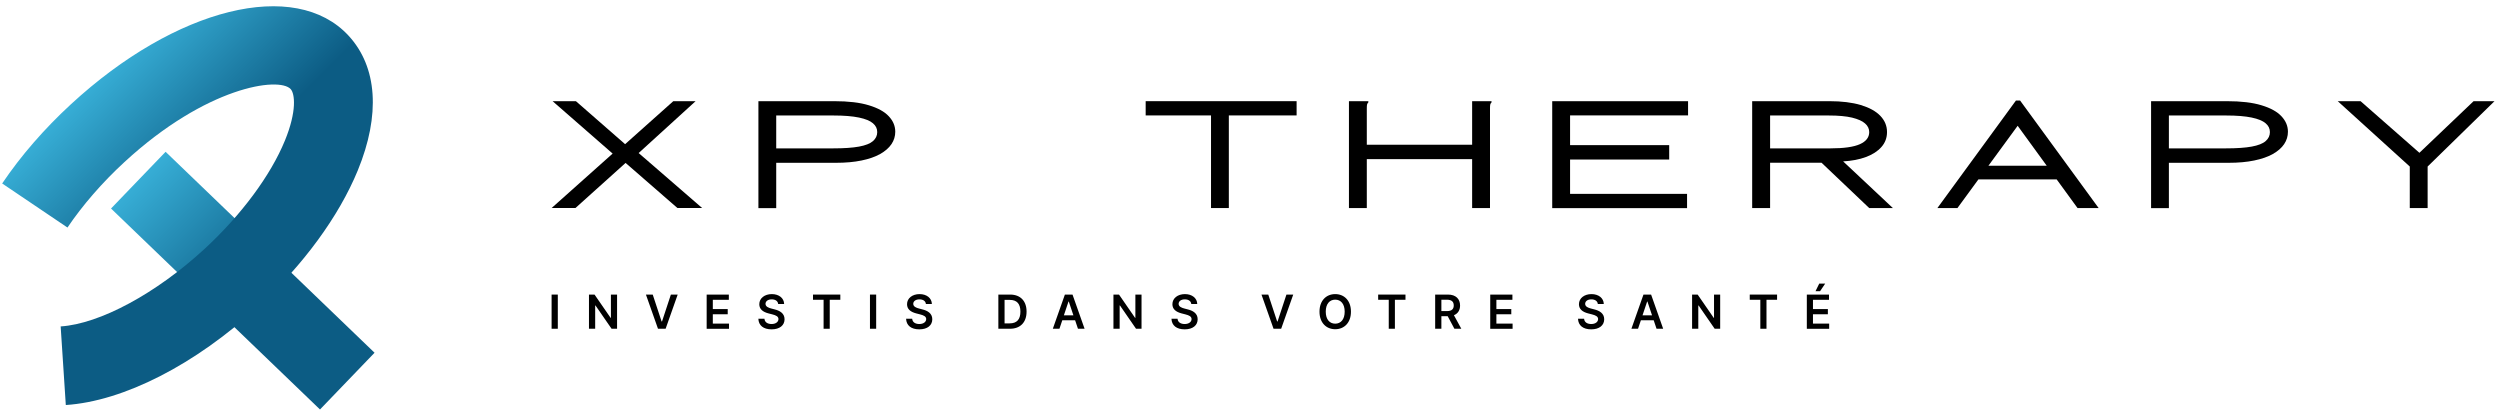
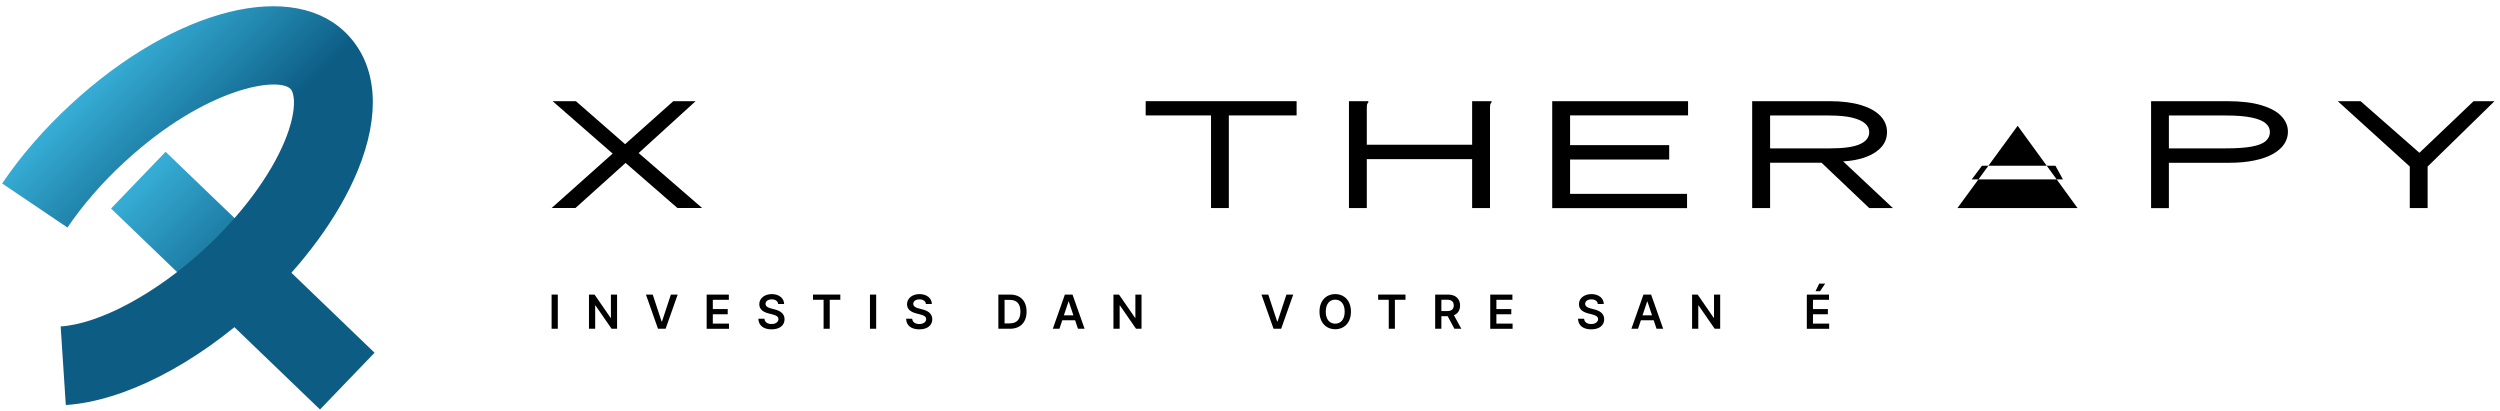
<svg xmlns="http://www.w3.org/2000/svg" width="310" height="51" viewBox="0 0 310 51" fill="none">
  <path d="M20.533 18.822L13.767 25.857L39.679 50.776L46.445 43.74L20.533 18.822Z" fill="url(#paint0_linear_78_125655)" />
  <path d="M8.16 50.223L7.522 40.477C12.377 40.161 19.373 36.385 25.358 30.87C29.919 26.66 33.556 21.761 35.331 17.427C36.82 13.797 36.571 11.619 36.042 11.047C34.605 9.485 25.592 10.724 15.421 20.104C12.685 22.627 10.243 25.436 8.366 28.215L0.269 22.751C2.594 19.305 5.469 15.997 8.798 12.924C21.823 0.919 36.614 -2.733 43.222 4.425C46.794 8.297 47.197 14.23 44.366 21.131C42.027 26.822 37.627 32.835 31.98 38.049C24.221 45.207 15.318 49.754 8.16 50.223Z" fill="url(#paint1_linear_78_125655)" />
  <path d="M69.168 40.765H68.398V36.527H69.168V40.765Z" fill="black" />
  <path d="M76.516 40.765H75.834L73.839 37.876H73.802V40.765H73.032V36.527H73.722L75.717 39.416H75.753V36.527H76.516V40.765Z" fill="black" />
  <path d="M82.046 39.863H82.09L83.189 36.527H84.033L82.537 40.765H81.591L80.095 36.527H80.938L82.038 39.863H82.046Z" fill="black" />
  <path d="M87.619 36.527H90.376V37.172H88.389V38.323H90.237V38.969H88.389V40.127H90.398V40.773H87.626V36.534L87.619 36.527Z" fill="black" />
  <path d="M95.693 37.121C95.217 37.121 94.931 37.355 94.923 37.671C94.923 38.023 95.297 38.169 95.642 38.257L96.038 38.36C96.676 38.514 97.285 38.844 97.285 39.585C97.285 40.333 96.691 40.839 95.679 40.839C94.667 40.839 94.065 40.362 94.036 39.519H94.791C94.821 39.966 95.195 40.179 95.679 40.179C96.163 40.179 96.522 39.937 96.529 39.57C96.529 39.24 96.221 39.101 95.767 38.983L95.283 38.859C94.586 38.675 94.153 38.331 94.153 37.722C94.153 36.974 94.821 36.468 95.708 36.468C96.595 36.468 97.219 36.974 97.233 37.693H96.493C96.456 37.333 96.148 37.121 95.693 37.121Z" fill="black" />
  <path d="M100.819 36.527H104.2V37.172H102.887V40.765H102.125V37.172H100.812V36.527H100.819Z" fill="black" />
  <path d="M108.645 40.765H107.875V36.527H108.645V40.765Z" fill="black" />
  <path d="M114.013 37.121C113.536 37.121 113.25 37.355 113.243 37.671C113.243 38.023 113.617 38.169 113.961 38.257L114.357 38.36C114.995 38.514 115.604 38.844 115.604 39.585C115.604 40.333 115.01 40.839 113.998 40.839C112.986 40.839 112.385 40.362 112.355 39.519H113.111C113.14 39.966 113.514 40.179 113.998 40.179C114.482 40.179 114.841 39.937 114.849 39.57C114.849 39.24 114.541 39.101 114.086 38.983L113.602 38.859C112.905 38.675 112.473 38.331 112.473 37.722C112.473 36.974 113.14 36.468 114.027 36.468C114.915 36.468 115.538 36.974 115.553 37.693H114.812C114.775 37.333 114.467 37.121 114.013 37.121Z" fill="black" />
  <path d="M123.796 40.765V36.527H125.262C126.524 36.527 127.294 37.319 127.294 38.639C127.294 39.959 126.531 40.765 125.233 40.765H123.796ZM125.196 40.098C126.084 40.098 126.531 39.614 126.531 38.639C126.531 37.663 126.084 37.187 125.218 37.187H124.566V40.098H125.196Z" fill="black" />
  <path d="M130.55 40.765L132.046 36.527H132.992L134.488 40.765H133.667L133.315 39.717H131.723L131.371 40.765H130.55ZM133.102 39.101L132.53 37.392H132.493L131.921 39.101H133.102Z" fill="black" />
  <path d="M141.55 40.765H140.868L138.873 37.876H138.837V40.765H138.067V36.527H138.756L140.751 39.416H140.787V36.527H141.55V40.765Z" fill="black" />
-   <path d="M146.918 37.121C146.442 37.121 146.156 37.355 146.148 37.671C146.148 38.023 146.522 38.169 146.867 38.257L147.263 38.36C147.901 38.514 148.51 38.844 148.51 39.585C148.51 40.333 147.916 40.839 146.904 40.839C145.892 40.839 145.29 40.362 145.261 39.519H146.016C146.046 39.966 146.42 40.179 146.904 40.179C147.388 40.179 147.747 39.937 147.754 39.57C147.754 39.24 147.446 39.101 146.992 38.983L146.508 38.859C145.811 38.675 145.378 38.331 145.378 37.722C145.378 36.974 146.046 36.468 146.933 36.468C147.82 36.468 148.444 36.974 148.458 37.693H147.718C147.681 37.333 147.373 37.121 146.918 37.121Z" fill="black" />
  <path d="M158.374 39.863H158.418L159.518 36.527H160.361L158.865 40.765H157.919L156.423 36.527H157.266L158.366 39.863H158.374Z" fill="black" />
  <path d="M165.568 40.824C164.453 40.824 163.617 40.017 163.617 38.646C163.617 37.275 164.453 36.468 165.568 36.468C166.682 36.468 167.518 37.275 167.518 38.646C167.518 40.017 166.682 40.824 165.568 40.824ZM165.568 37.157C164.878 37.157 164.394 37.678 164.394 38.646C164.394 39.614 164.878 40.135 165.568 40.135C166.257 40.135 166.741 39.614 166.741 38.646C166.741 37.678 166.257 37.157 165.568 37.157Z" fill="black" />
  <path d="M170.899 36.527H174.28V37.172H172.967V40.765H172.205V37.172H170.892V36.527H170.899Z" fill="black" />
  <path d="M177.961 36.527H179.553C180.528 36.527 181.049 37.077 181.049 37.883C181.049 38.455 180.785 38.888 180.286 39.086L181.203 40.765H180.345L179.516 39.211H178.731V40.765H177.961V36.527ZM179.435 38.573C180.008 38.573 180.264 38.331 180.264 37.876C180.264 37.421 180.008 37.165 179.435 37.165H178.731V38.573H179.443H179.435Z" fill="black" />
  <path d="M184.782 36.527H187.539V37.172H185.552V38.323H187.4V38.969H185.552V40.127H187.561V40.773H184.789V36.534L184.782 36.527Z" fill="black" />
  <path d="M197.33 37.121C196.853 37.121 196.567 37.355 196.559 37.671C196.559 38.023 196.933 38.169 197.278 38.257L197.674 38.36C198.312 38.514 198.921 38.844 198.921 39.585C198.921 40.333 198.327 40.839 197.315 40.839C196.303 40.839 195.701 40.362 195.672 39.519H196.427C196.457 39.966 196.831 40.179 197.315 40.179C197.799 40.179 198.158 39.937 198.166 39.57C198.166 39.24 197.858 39.101 197.403 38.983L196.919 38.859C196.222 38.675 195.789 38.331 195.789 37.722C195.789 36.974 196.457 36.468 197.344 36.468C198.232 36.468 198.855 36.974 198.87 37.693H198.129C198.092 37.333 197.784 37.121 197.33 37.121Z" fill="black" />
  <path d="M202.294 40.765L203.79 36.527H204.737L206.233 40.765H205.411L205.059 39.717H203.468L203.116 40.765H202.294ZM204.854 39.101L204.282 37.392H204.245L203.673 39.101H204.854Z" fill="black" />
  <path d="M213.302 40.765H212.62L210.625 37.876H210.589V40.765H209.819V36.527H210.508L212.503 39.416H212.539V36.527H213.302V40.765Z" fill="black" />
-   <path d="M216.976 36.527H220.357V37.172H219.044V40.765H218.281V37.172H216.969V36.527H216.976Z" fill="black" />
  <path d="M224.038 36.527H226.796V37.172H224.808V38.323H226.656V38.969H224.808V40.127H226.818V40.773H224.046V36.534L224.038 36.527ZM225.593 35.163H226.326L225.688 36.109H225.124L225.586 35.163H225.593Z" fill="black" />
  <path d="M68.398 25.798L75.966 19.044L68.522 12.546H71.412L77.513 17.877L83.49 12.546H86.255L79.193 18.977L87.062 25.79H83.996L77.572 20.202L71.361 25.79H68.398V25.798Z" fill="black" />
-   <path d="M94.043 25.798V12.546H103.445C105.205 12.546 106.635 12.715 107.75 13.059C108.864 13.397 109.686 13.851 110.214 14.423C110.742 14.988 111.013 15.626 111.013 16.337C111.013 16.887 110.859 17.401 110.544 17.87C110.228 18.339 109.766 18.743 109.143 19.095C108.52 19.447 107.75 19.711 106.833 19.901C105.916 20.092 104.86 20.188 103.65 20.188H96.251V25.805H94.036L94.043 25.798ZM96.258 18.398H103.32C104.655 18.398 105.718 18.325 106.518 18.178C107.317 18.031 107.896 17.804 108.248 17.496C108.6 17.188 108.776 16.821 108.776 16.381C108.776 15.941 108.6 15.589 108.248 15.289C107.896 14.981 107.317 14.746 106.518 14.577C105.718 14.409 104.662 14.321 103.357 14.321H96.251V18.405L96.258 18.398Z" fill="black" />
  <path d="M150.167 25.798V14.313H142.063V12.546H160.779V14.313H152.375V25.798H150.16H150.167Z" fill="black" />
  <path d="M167.269 12.546H169.674V12.693C169.586 12.781 169.535 12.869 169.513 12.971C169.491 13.074 169.484 13.243 169.484 13.485V17.951H182.545V12.546H184.95V12.693C184.862 12.781 184.811 12.869 184.789 12.971C184.767 13.074 184.76 13.243 184.76 13.485V25.798H182.545V19.733H169.484V25.798H167.269V12.546Z" fill="black" />
  <path d="M192.475 25.798V12.546H209.32V14.313H194.689V17.995H206.98V19.784H194.689V24.038H209.195V25.805H192.482L192.475 25.798Z" fill="black" />
  <path d="M217.27 25.798V12.546H226.84C228.373 12.546 229.671 12.707 230.734 13.023C231.797 13.345 232.604 13.785 233.161 14.365C233.711 14.937 233.99 15.611 233.99 16.374C233.99 17.085 233.763 17.701 233.301 18.222C232.839 18.75 232.201 19.161 231.379 19.469C230.558 19.777 229.612 19.953 228.549 20.012L234.716 25.798H231.783L225.872 20.18H219.492V25.798H217.277H217.27ZM219.484 18.398H226.972C228.644 18.398 229.861 18.222 230.631 17.877C231.401 17.533 231.783 17.027 231.783 16.381C231.783 15.971 231.614 15.611 231.269 15.311C230.932 15.003 230.389 14.768 229.656 14.585C228.915 14.409 227.955 14.321 226.767 14.321H219.492V18.405L219.484 18.398Z" fill="black" />
-   <path d="M250.19 15.597L242.724 25.797H240.238L249.977 12.465H250.491L260.23 25.797H257.612L250.19 15.597ZM255.807 22.248H244.492L245.768 20.547H254.869L255.807 22.248Z" fill="black" />
+   <path d="M250.19 15.597L242.724 25.797H240.238H250.491L260.23 25.797H257.612L250.19 15.597ZM255.807 22.248H244.492L245.768 20.547H254.869L255.807 22.248Z" fill="black" />
  <path d="M266.734 25.798V12.546H276.136C277.896 12.546 279.326 12.715 280.441 13.059C281.556 13.397 282.377 13.851 282.905 14.423C283.433 14.988 283.704 15.626 283.704 16.337C283.704 16.887 283.55 17.401 283.235 17.87C282.92 18.339 282.458 18.743 281.834 19.095C281.211 19.447 280.441 19.711 279.524 19.901C278.607 20.092 277.551 20.188 276.341 20.188H268.942V25.805H266.727L266.734 25.798ZM268.949 18.398H276.011C277.346 18.398 278.409 18.325 279.209 18.178C280.008 18.031 280.588 17.804 280.94 17.496C281.292 17.188 281.468 16.821 281.468 16.381C281.468 15.941 281.292 15.589 280.94 15.289C280.588 14.981 280.008 14.746 279.209 14.577C278.409 14.409 277.353 14.321 276.048 14.321H268.942V18.405L268.949 18.398Z" fill="black" />
  <path d="M298.812 25.798V20.649L289.879 12.546H292.71L300.007 18.948L306.725 12.546H309.321L301.026 20.649V25.798H298.812Z" fill="black" />
  <defs>
    <linearGradient id="paint0_linear_78_125655" x1="17.328" y1="22.02" x2="42.879" y2="47.577" gradientUnits="userSpaceOnUse">
      <stop stop-color="#37AED6" />
      <stop offset="0.57" stop-color="#0C5C84" />
    </linearGradient>
    <linearGradient id="paint1_linear_78_125655" x1="10.016" y1="11.641" x2="34.239" y2="35.856" gradientUnits="userSpaceOnUse">
      <stop stop-color="#37AED6" />
      <stop offset="0.57" stop-color="#0C5C84" />
    </linearGradient>
  </defs>
</svg>